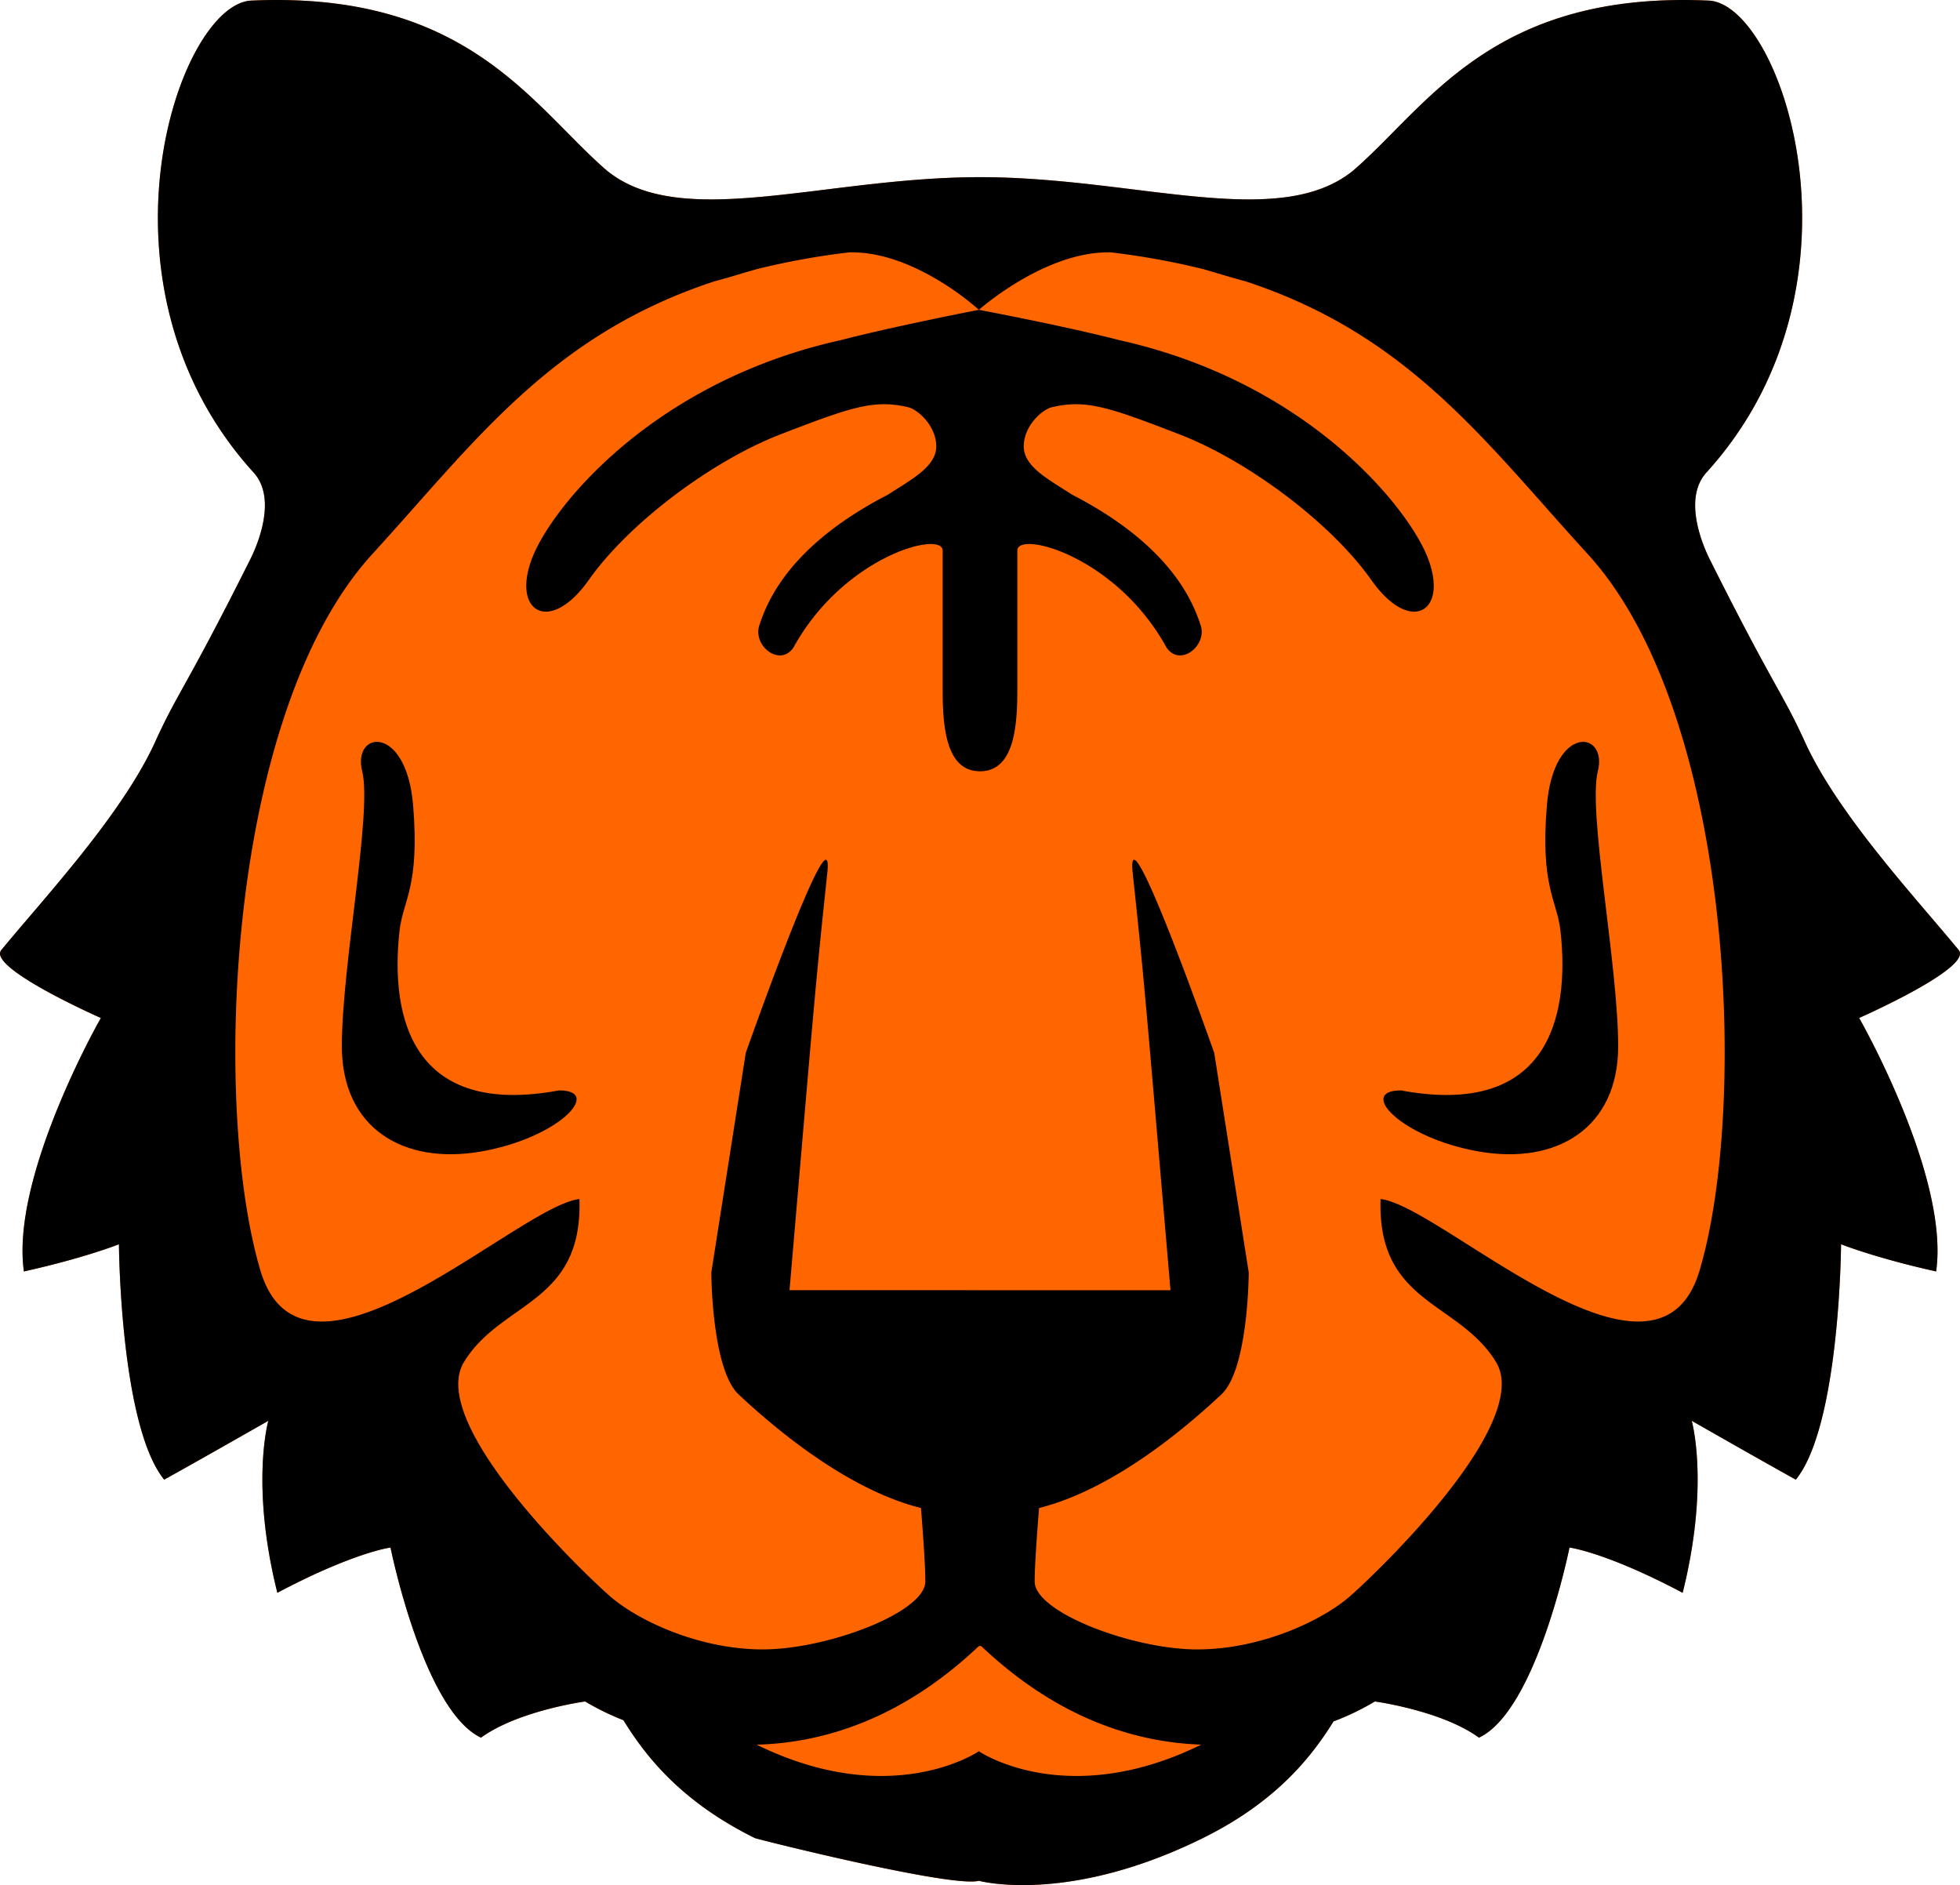
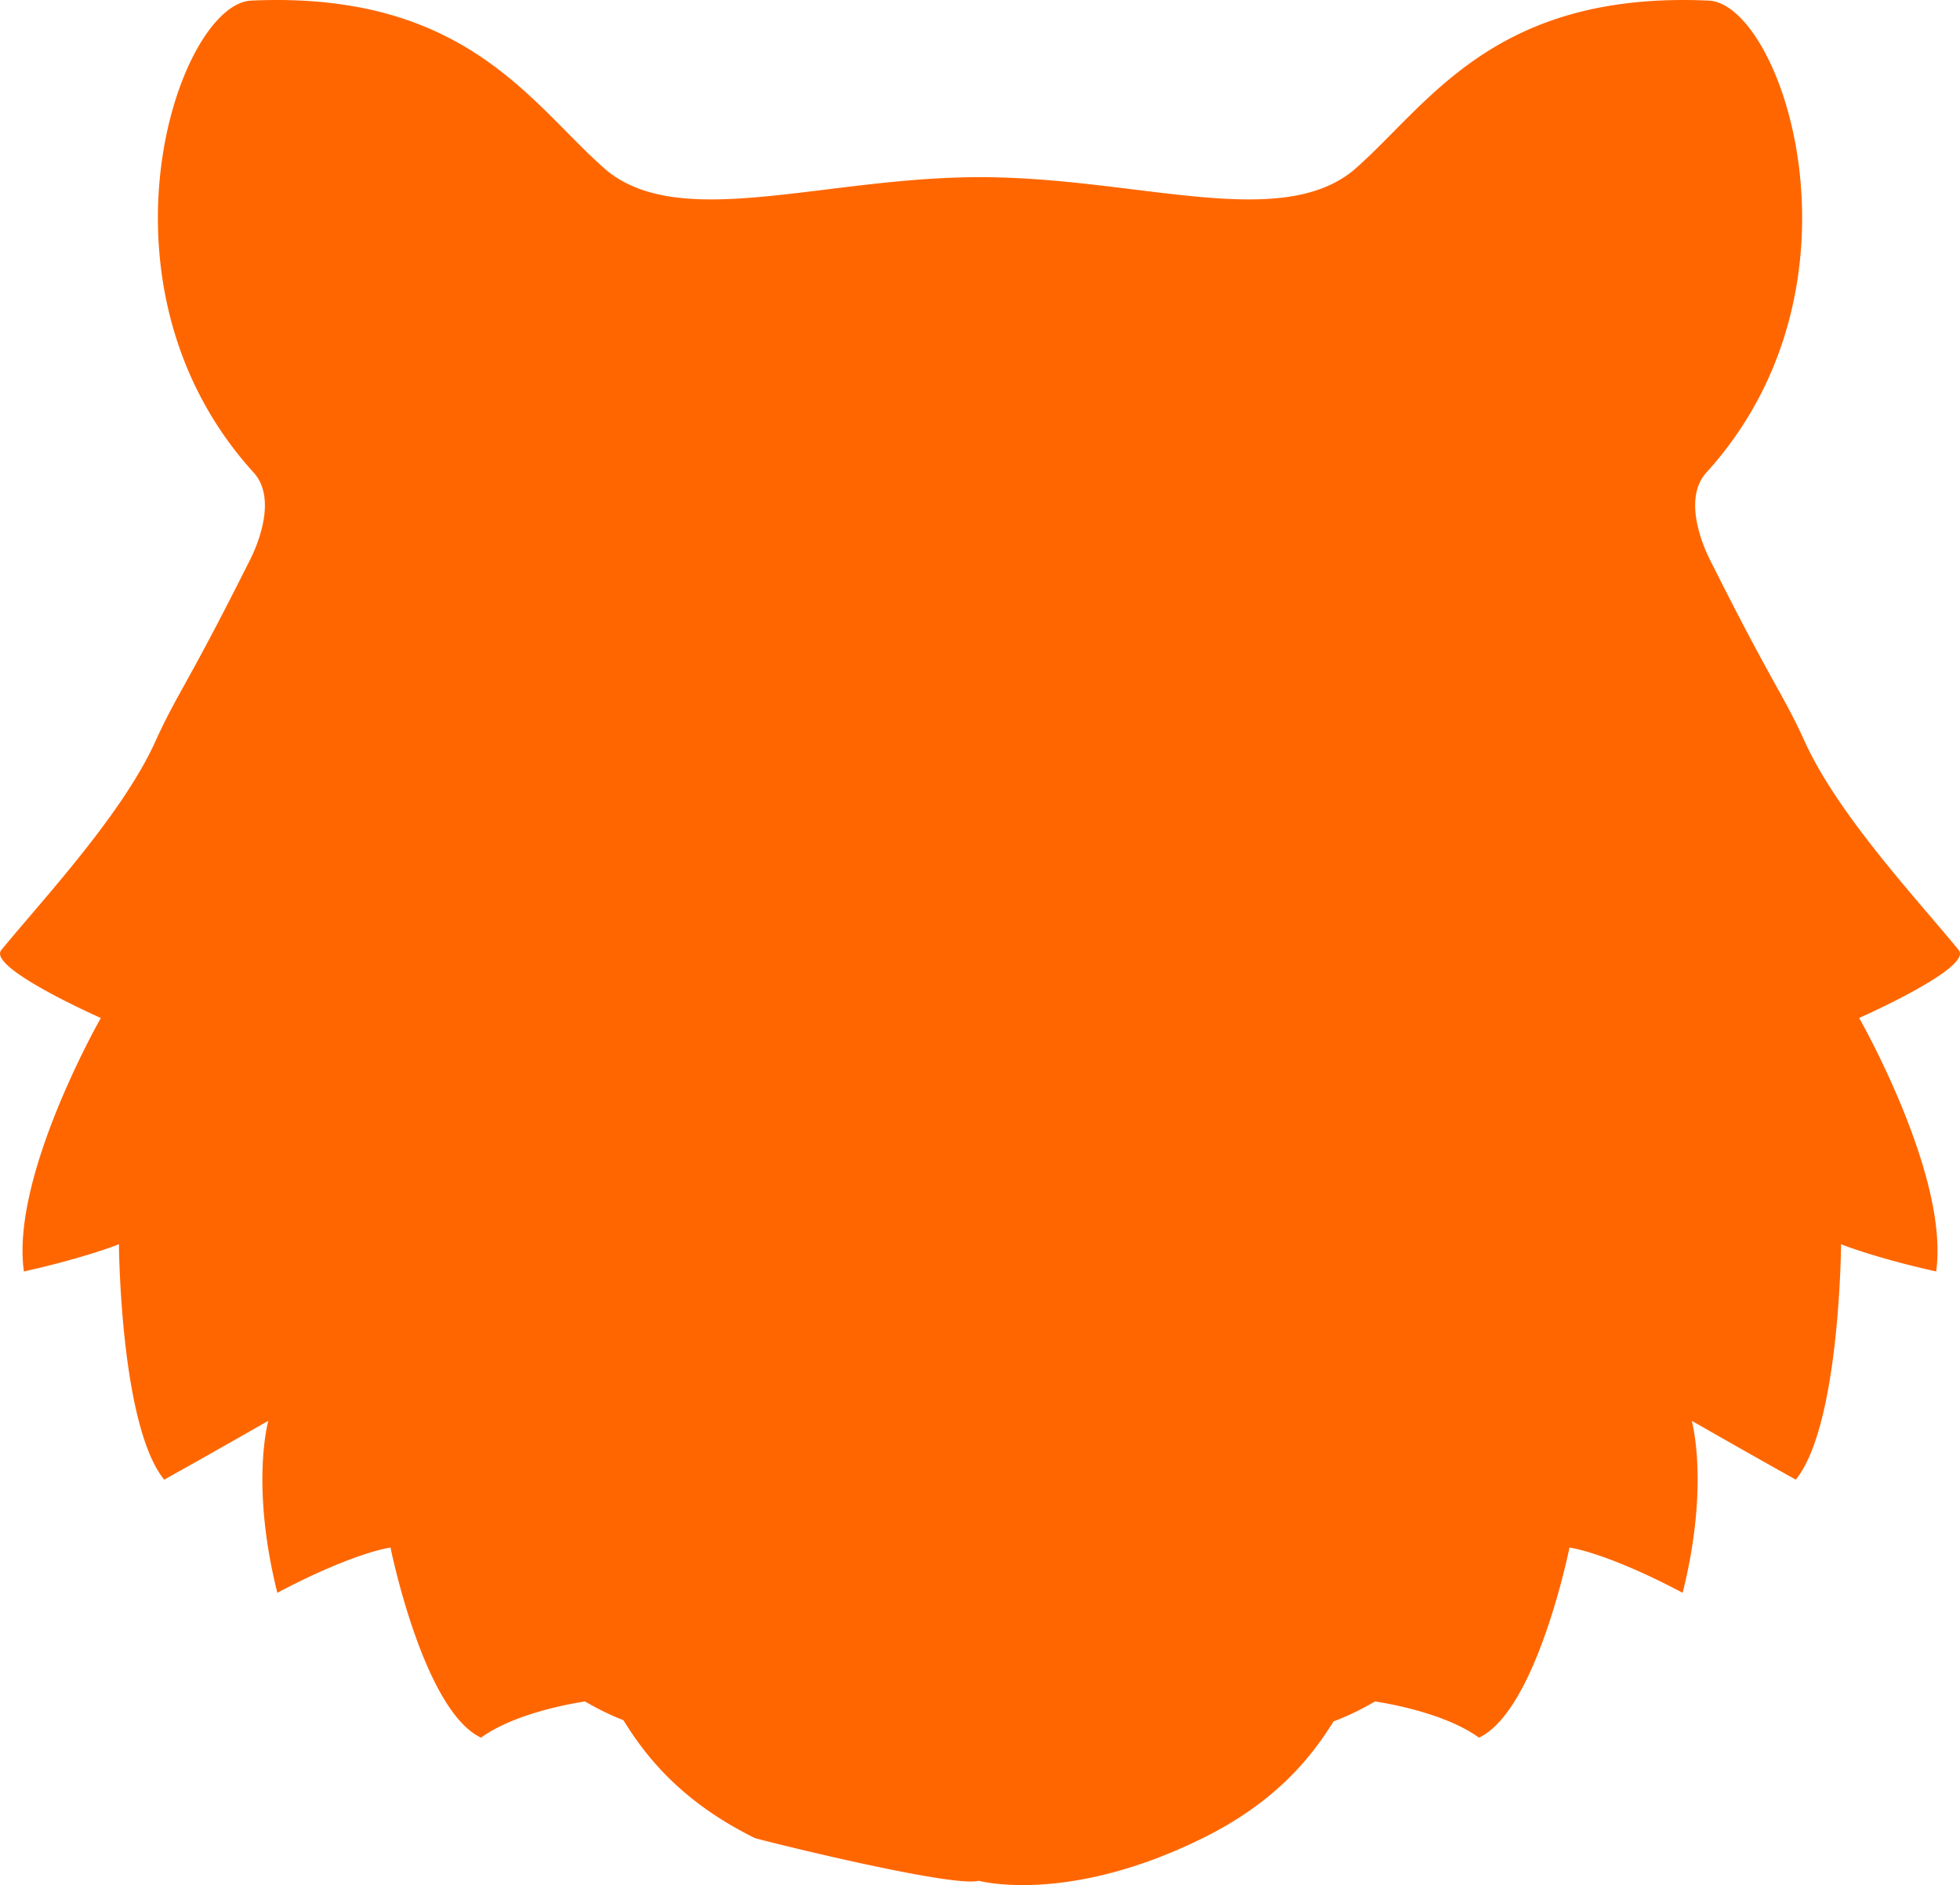
<svg xmlns="http://www.w3.org/2000/svg" width="512.001" height="492.373" viewBox="0 0 512.001 492.373">
  <defs>
    <style>.a{fill:#f60;}</style>
  </defs>
  <g transform="translate(-632.999 -9.813)">
    <path class="a" d="M511.669,257.964c-10.644-13.006-31.462-35.206-40.189-54.394-5.918-13-7.971-13.965-24.864-47.684-1.6-3.208-7.172-15.7-.861-22.654C490.1,84.461,465.774,11.64,446.646,9.98c-56.75-2.664-73.6,27.484-93.1,44.332-19.505,15.966-56.75,1.774-97.542,1.774s-78.037,14.192-97.542-1.774c-19.506-16.848-36.355-47-93.105-44.333-19.112,1.66-43.449,74.481.891,123.252,6.325,6.952.754,19.445-.861,22.654-16.894,33.719-18.946,34.686-24.85,47.684-8.726,19.188-29.56,41.388-40.2,54.394C-3.445,262.568,26.342,275.7,26.342,275.7S2.7,317.077,6.249,341.9c15.958-3.548,24.82-7.1,24.82-7.1s.3,47.3,11.821,61.483c10.643-5.91,27.205-15.376,27.205-15.376s-4.741,16.562,2.355,44.929c20.094-10.636,29.56-11.821,29.56-11.821s8.575,42.566,23.642,49.654c9.753-7.088,27.19-9.451,27.19-9.451a68.472,68.472,0,0,0,10.009,4.892c5.888,9.548,15.173,21.317,34.331,30.783.574.287,51.587,13.074,58.516,11.156,0,0,23.054,6.372,58.532-11.156,18.932-9.361,28.231-20.97,34.12-30.466a68.53,68.53,0,0,0,10.809-5.209s17.438,2.363,27.19,9.451c15.082-7.088,23.642-49.654,23.642-49.654s9.466,1.185,29.56,11.821c7.1-28.367,2.37-44.929,2.37-44.929s16.547,9.466,27.19,15.376c11.534-14.183,11.821-61.483,11.821-61.483s8.862,3.548,24.835,7.1c3.548-24.827-20.11-66.208-20.11-66.208S515.443,262.569,511.669,257.964Z" transform="translate(633)" />
-     <path d="M146.048,294.612c-38.135,7.1-44.235-18.7-41.683-41.676.89-7.979,5.33-11.526,3.548-32.806-1.766-21.287-15.958-19.505-13.3-8.87S89.3,261.8,89.3,283.084s15.957,31.04,36.354,27.492S157.582,294.612,146.048,294.612Z" transform="translate(633)" />
-     <path d="M511.669,257.964c-10.644-13.006-31.462-35.206-40.189-54.394-5.918-13-7.971-13.965-24.864-47.684-1.6-3.208-7.172-15.7-.861-22.654C490.1,84.461,465.774,11.64,446.646,9.98c-56.75-2.664-73.6,27.484-93.1,44.332-19.505,15.966-56.75,1.774-97.542,1.774s-78.037,14.192-97.542-1.774c-19.506-16.848-36.355-47-93.105-44.333-19.112,1.66-43.449,74.481.891,123.252,6.325,6.952.754,19.445-.861,22.654-16.894,33.719-18.946,34.686-24.85,47.684-8.726,19.188-29.56,41.388-40.2,54.394C-3.445,262.568,26.342,275.7,26.342,275.7S2.7,317.077,6.249,341.9c15.958-3.548,24.82-7.1,24.82-7.1s.3,47.3,11.821,61.483c10.643-5.91,27.205-15.376,27.205-15.376s-4.741,16.562,2.355,44.929c20.094-10.636,29.56-11.821,29.56-11.821s8.575,42.566,23.642,49.654c9.753-7.088,27.19-9.451,27.19-9.451a68.472,68.472,0,0,0,10.009,4.892c5.888,9.548,15.173,21.317,34.331,30.783.574.287,51.587,13.074,58.516,11.156,0,0,23.054,6.372,58.532-11.156,18.932-9.361,28.231-20.97,34.12-30.466a68.53,68.53,0,0,0,10.809-5.209s17.438,2.363,27.19,9.451c15.082-7.088,23.642-49.654,23.642-49.654s9.466,1.185,29.56,11.821c7.1-28.367,2.37-44.929,2.37-44.929s16.547,9.466,27.19,15.376c11.534-14.183,11.821-61.483,11.821-61.483s8.862,3.548,24.835,7.1c3.548-24.827-20.11-66.208-20.11-66.208S515.443,262.569,511.669,257.964ZM255.7,467.225s-22.751,15.6-58.048-1.722c17.332-.468,37.833-6.6,58.063-25.763h.589c20.018,18.969,40.293,25.159,57.5,25.748C278.479,482.835,255.7,467.225,255.7,467.225ZM443.989,341.609c-11.262,37.992-67.393-16.848-83.351-18.622-.89,27.492,20.4,26.6,30.149,42.559s-31.039,54.984-38.135,61.188-23.053,13.889-39.9,13.889-42.468-9.678-42.468-17.732c0-3.933.558-11.98,1.147-19.2,18.238-4.582,36.369-19.121,47.631-29.674,7.066-6.62,7.141-31.839,7.141-31.839l-9.013-57.354s-23.34-66.268-21.287-46.906c3.186,30,3.1,30.013,9.858,108.88H206.24c6.764-78.867,6.688-78.882,9.858-108.88,2.053-19.362-21.287,46.906-21.287,46.906l-9,57.354s.076,25.219,7.126,31.839c11.262,10.553,29.394,25.092,47.647,29.674.573,7.224,1.132,15.27,1.132,19.2,0,8.054-25.62,17.732-42.468,17.732s-32.806-7.685-39.9-13.889-47.888-45.224-38.135-61.188,31.04-15.067,30.149-42.559C135.4,324.761,79.288,379.6,68.011,341.609c-12.712-42.853-8.862-145.423,29.273-187.1,26.752-29.25,46.559-57.165,89.375-71.228,1.54-.393,3.835-1.05,7.005-2,1.4-.431,2.763-.816,4.076-1.193a197.663,197.663,0,0,1,24.11-4.363c17.181-.392,33.863,15.011,33.863,15.011s-21.634,4.184-36.067,7.906c-47.888,10.643-73.6,41.683-79.8,54.984-7.2,15.43,3.306,22.751,13.949,7.676s32.414-31.228,50.108-38.044c18.358-7.088,24.4-9.187,33.319-7.088,2.6.619,7.352,4.921,7.352,10.236S238,135.074,231.98,139c-26.511,13.648-31.84,28.812-33.621,34.134s5.4,11.067,8.952,5.752c13.119-23.876,38.936-30.587,38.936-25.258v36.354c0,9.753.89,21.279,9.752,21.279s9.753-11.526,9.753-21.279V153.627c0-5.33,25.816,1.382,38.935,25.258,3.548,5.314,10.719-.438,8.952-5.752s-7.11-20.487-33.606-34.134c-6.039-3.925-12.606-7.269-12.606-12.591s4.755-9.616,7.352-10.236c8.922-2.1,14.961,0,33.319,7.088,17.694,6.816,39.479,22.97,50.122,38.044,10.628,15.074,21.151,7.753,13.934-7.676-6.2-13.3-31.915-44.34-79.8-54.984-14.417-3.722-36.638-7.906-36.638-7.906s17.269-15.4,34.449-15.011a197.735,197.735,0,0,1,24.1,4.363c1.313.377,2.672.762,4.076,1.193,3.171.951,5.466,1.608,7.005,2,42.816,14.063,62.623,41.978,89.39,71.228C452.851,196.187,456.7,298.757,443.989,341.609Z" transform="translate(633)" />
-     <path d="M404.087,220.131c-1.782,21.279,2.657,24.827,3.548,32.806,2.552,22.978-3.548,48.771-41.683,41.676-11.518,0,0,12.418,20.4,15.966s36.354-6.212,36.354-27.492-7.971-61.188-5.314-71.824S405.853,198.844,404.087,220.131Z" transform="translate(633)" />
  </g>
</svg>